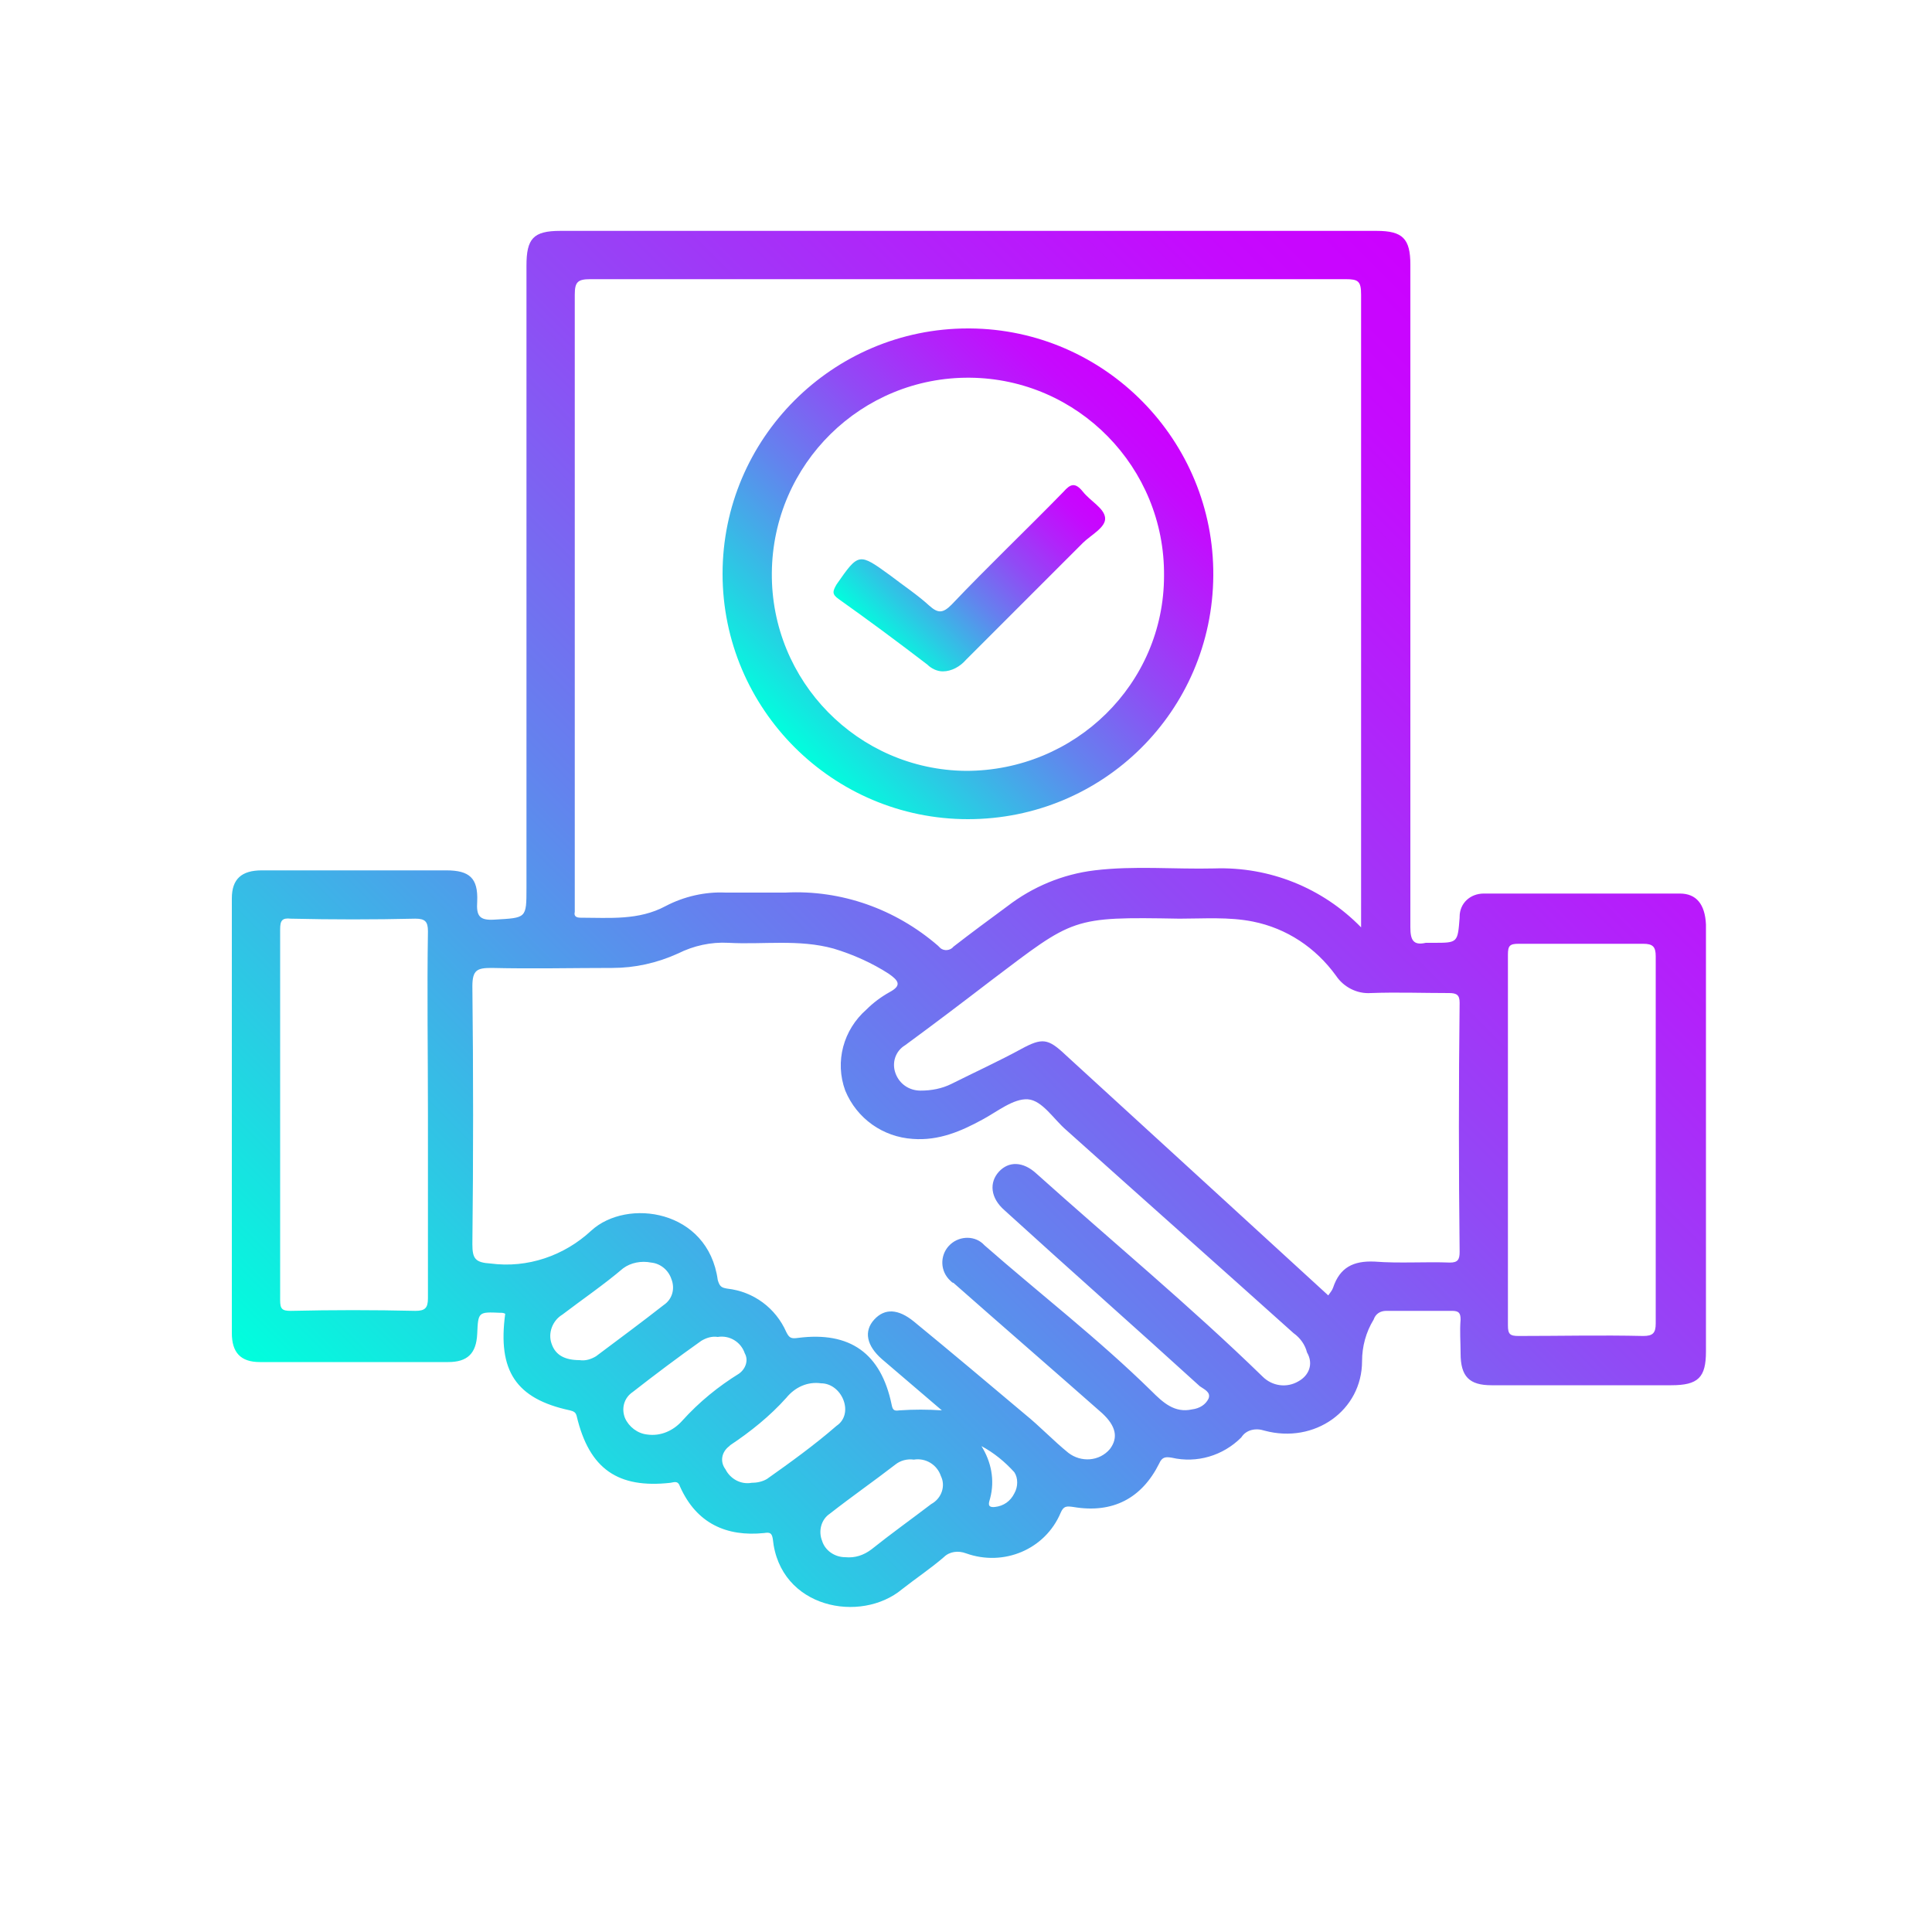
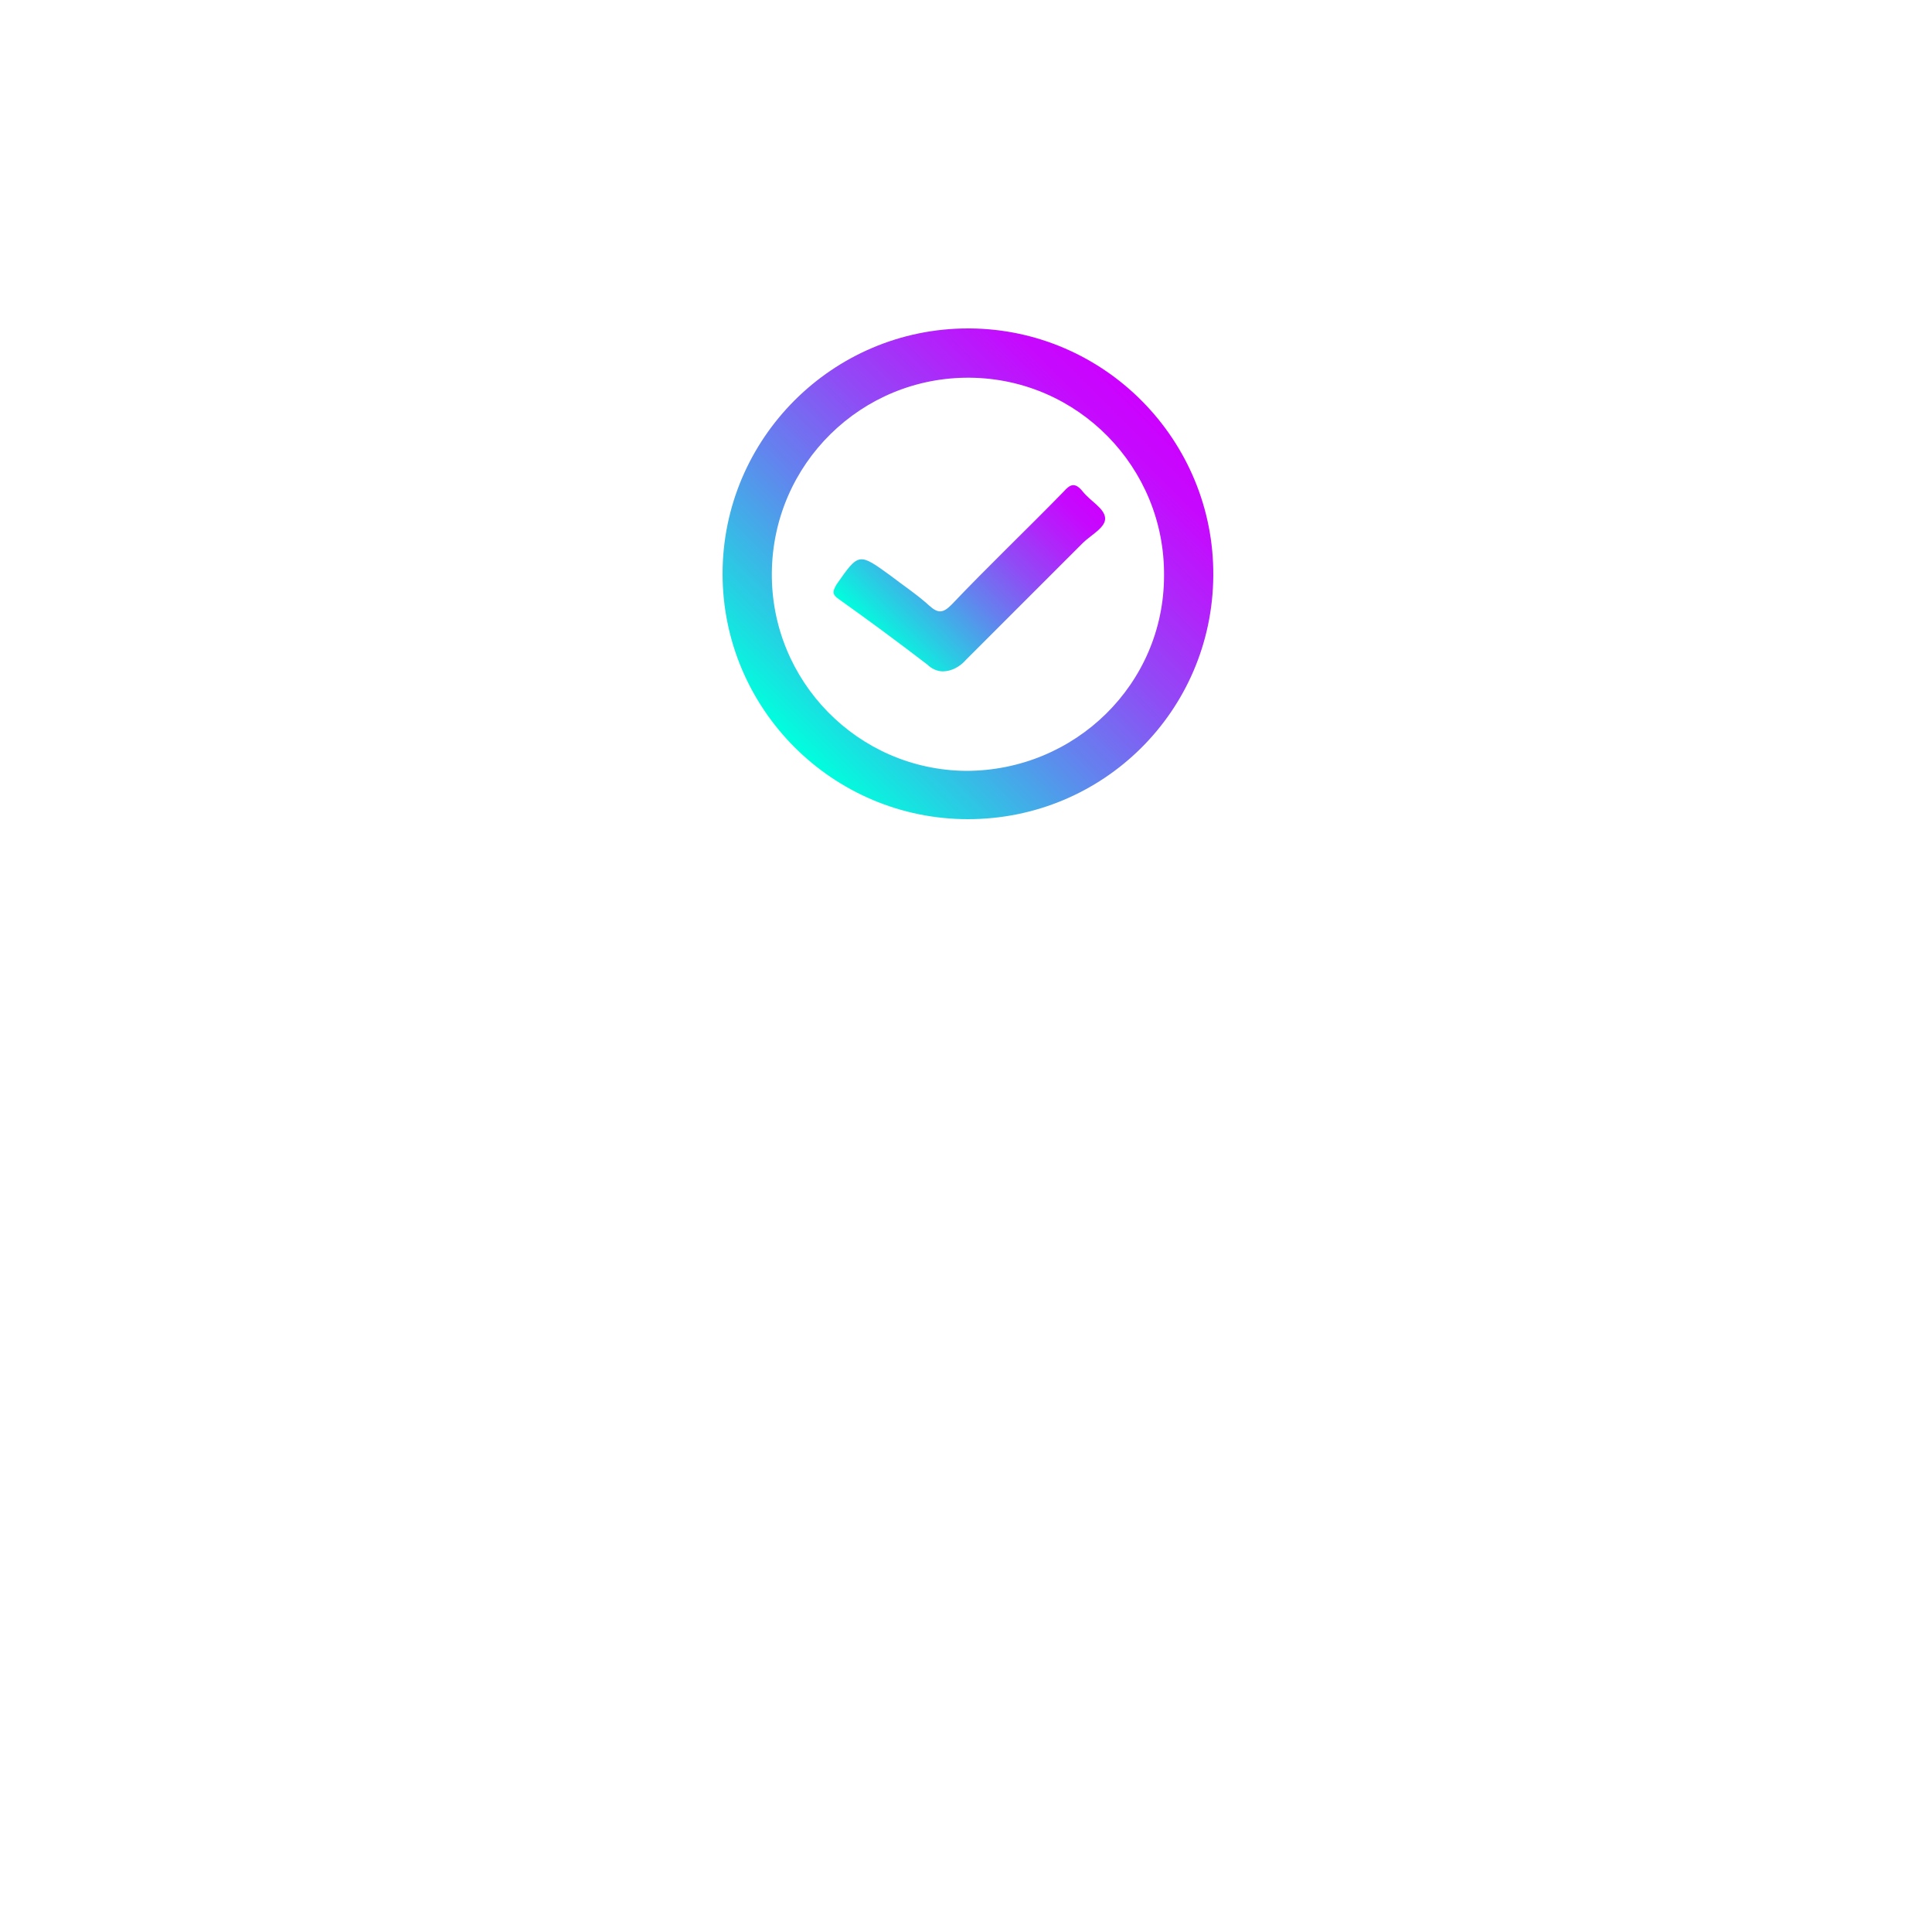
<svg xmlns="http://www.w3.org/2000/svg" id="Layer_1" x="0px" y="0px" viewBox="0 0 200 200" style="enable-background:new 0 0 200 200;" xml:space="preserve">
  <style type="text/css">	.st0{fill:url(#SVGID_1_);}	.st1{fill:url(#SVGID_2_);}	.st2{fill:url(#SVGID_3_);}</style>
  <linearGradient id="SVGID_1_" gradientUnits="userSpaceOnUse" x1="41.821" y1="157.247" x2="159.869" y2="39.2">
    <stop offset="0" style="stop-color:#00FFDD" />
    <stop offset="0.16" style="stop-color:#2BCAE4" />
    <stop offset="0.39" style="stop-color:#6383EE" />
    <stop offset="0.6" style="stop-color:#904BF5" />
    <stop offset="0.78" style="stop-color:#B123FA" />
    <stop offset="0.91" style="stop-color:#C50AFE" />
    <stop offset="1" style="stop-color:#CC01FF" />
  </linearGradient>
-   <path class="st0" d="M173.9,92.5c-6.8,0-13.6,0-20.3,0c-1.4,0-2.5,1-2.5,2.4c0,0,0,0.1,0,0.1c-0.2,2.6-0.2,2.6-2.7,2.6 c-0.3,0-0.5,0-0.8,0c-1.3,0.3-1.6-0.3-1.6-1.6c0-22.9,0-45.8,0-68.6c0-2.7-0.8-3.5-3.5-3.5H58c-2.8,0-3.5,0.8-3.5,3.6v64.4 c0,3.2,0,3.1-3.3,3.3c-1.6,0.1-1.9-0.4-1.8-1.9c0.1-2.4-0.8-3.2-3.2-3.2c-6.4,0-12.7,0-19.1,0c-2.1,0-3.1,0.9-3.1,2.9 c0,15,0,30,0,45c0,2,0.9,3,2.9,3c6.5,0,13,0,19.5,0c2,0,2.9-0.9,3-2.9c0.1-2.3,0.1-2.3,2.4-2.2c0.2,0,0.3,0,0.5,0.1 c-0.8,5.9,1.1,8.8,6.7,10c0.4,0.1,0.6,0.2,0.7,0.6c1.3,5.5,4.3,7.5,9.7,6.9c0.5-0.1,0.8-0.2,1,0.4c1.7,3.8,4.8,5.2,8.7,4.8 c0.6-0.1,0.8,0,0.9,0.6c0.7,7.2,9.1,8.8,13.4,5.2c1.4-1.1,2.9-2.1,4.3-3.3c0.6-0.6,1.5-0.7,2.3-0.4c3.9,1.4,8.2-0.4,9.8-4.2 c0.3-0.7,0.6-0.7,1.3-0.6c4.1,0.7,7.1-0.9,8.9-4.5c0.3-0.7,0.7-0.7,1.3-0.6c2.6,0.6,5.3-0.2,7.2-2.1c0.5-0.8,1.5-1,2.4-0.7 c5.2,1.4,10.1-2.1,10.1-7.2c0-1.5,0.4-3,1.2-4.3c0.2-0.6,0.7-0.9,1.3-0.9c2.3,0,4.6,0,6.8,0c0.7,0,0.9,0.2,0.9,0.9 c-0.1,1.2,0,2.3,0,3.5c0,2.4,0.9,3.3,3.2,3.3c6.2,0,12.4,0,18.6,0c2.8,0,3.6-0.8,3.6-3.5v-21.5c0-7.6,0-15.1,0-22.7 C176.5,93.6,175.6,92.5,173.9,92.5z M44.3,115.3c0,6.4,0,12.7,0,19.1c0,1-0.3,1.3-1.3,1.3c-4.3-0.1-8.6-0.1-12.9,0 c-0.9,0-1.1-0.2-1.1-1.1c0-12.8,0-25.6,0-38.4c0-0.9,0.2-1.2,1.1-1.1c4.3,0.1,8.6,0.1,12.9,0c1,0,1.3,0.3,1.3,1.3 C44.2,102.6,44.3,109,44.3,115.3z M61.1,28.9c26.1,0,52.1,0,78.2,0c1.3,0,1.6,0.2,1.6,1.6c0,21.3,0,42.6,0,63.9V96 c-4-4.1-9.5-6.3-15.2-6.1c-4.1,0.1-8.3-0.3-12.4,0.2c-3.3,0.4-6.4,1.7-9,3.7c-1.9,1.4-3.8,2.8-5.6,4.2c-0.3,0.4-1,0.5-1.4,0.1 c-0.1-0.1-0.1-0.1-0.2-0.2c-4.4-3.8-10-5.8-15.8-5.5c-2.1,0-4.1,0-6.2,0c-2.1-0.1-4.3,0.4-6.2,1.4c-2.8,1.5-5.8,1.2-8.8,1.2 c-0.5,0-0.7-0.2-0.6-0.6c0-0.3,0-0.6,0-1c0-21,0-41.9,0-62.9C59.5,29.2,59.8,28.9,61.1,28.9z M61.7,140.4c-0.5,0.3-1.1,0.5-1.7,0.4 c-1.5,0-2.5-0.5-2.9-1.7c-0.4-1.1,0.1-2.4,1.1-3c2.1-1.6,4.3-3.1,6.3-4.8c0.8-0.6,1.9-0.8,2.9-0.6c1,0.1,1.8,0.8,2.1,1.7 c0.4,1,0.1,2.1-0.8,2.7C66.4,136.9,64.1,138.6,61.7,140.4z M70.6,147.1c-0.9,1-2.2,1.6-3.6,1.4c-1-0.1-1.9-0.8-2.3-1.7 c-0.4-1-0.1-2.1,0.8-2.7c2.3-1.8,4.7-3.6,7.1-5.3c0.5-0.3,1.1-0.5,1.7-0.4c1.2-0.2,2.4,0.5,2.8,1.7c0.4,0.7,0.1,1.6-0.6,2.1 C74.4,143.5,72.4,145.1,70.6,147.1z M79.4,153.1c-0.5,0.3-1.1,0.4-1.6,0.4c-1.1,0.2-2.2-0.4-2.7-1.4c-0.6-0.8-0.4-1.8,0.4-2.4 c0,0,0.1-0.1,0.1-0.1c2.1-1.4,4.1-3,5.8-4.9c0.9-1.1,2.2-1.7,3.6-1.5c1,0,1.9,0.7,2.3,1.7c0.4,1,0.2,2.1-0.7,2.7 C84.3,149.6,81.8,151.4,79.4,153.1z M96.4,155.7c-2.1,1.6-4.2,3.1-6.2,4.7c-0.8,0.6-1.7,0.9-2.7,0.8c-1.1,0-2.1-0.7-2.4-1.7 c-0.4-1-0.1-2.2,0.8-2.8c2.3-1.8,4.6-3.4,6.8-5.1c0.5-0.4,1.2-0.6,1.9-0.5c1.2-0.2,2.4,0.5,2.8,1.7 C97.9,153.8,97.5,155.1,96.4,155.7L96.4,155.7z M105,154.6c-0.4,0.8-1.1,1.3-2,1.4c-0.9,0.1-0.6-0.5-0.5-0.9 c0.5-1.9,0.1-3.8-0.9-5.4c1.3,0.7,2.4,1.6,3.4,2.7C105.4,153,105.4,153.9,105,154.6L105,154.6z M134.4,143c-1.2,0.7-2.7,0.5-3.7-0.5 c-7.5-7.3-15.6-14-23.4-21c-1.4-1.3-2.9-1.3-3.9-0.2s-0.9,2.7,0.6,4c6.7,6.1,13.5,12.1,20.2,18.2c0.4,0.3,1.2,0.6,0.9,1.3 c-0.3,0.6-0.9,1-1.7,1.1c-1.8,0.4-3-0.7-4.2-1.9c-5.5-5.4-11.6-10.1-17.3-15.1c-0.9-1-2.5-1-3.5-0.1c-0.1,0.1-0.1,0.1-0.2,0.2 c-0.9,1-0.9,2.6,0.2,3.6c0.1,0.1,0.2,0.2,0.3,0.2c5.1,4.5,10.3,9,15.4,13.5c1.4,1.3,1.7,2.5,0.8,3.7c-1.1,1.3-3,1.4-4.3,0.4 c-1.6-1.3-2.9-2.7-4.5-4c-3.8-3.2-7.6-6.4-11.5-9.6c-1.6-1.3-3-1.4-4.1-0.2s-0.8,2.7,0.8,4.1l6.2,5.3c-1.5-0.1-2.9-0.1-4.4,0 c-0.6,0.1-0.7-0.1-0.8-0.6c-1.1-5.3-4.3-7.6-9.7-6.9c-0.7,0.1-0.9,0-1.2-0.6c-1.1-2.5-3.4-4.2-6.1-4.5c-0.6-0.1-0.8-0.2-1-0.9 c-1-7.3-9.4-8.5-13.1-5.1c-2.8,2.6-6.6,3.9-10.4,3.4c-1.6-0.1-1.9-0.5-1.9-2c0.1-8.9,0.1-17.8,0-26.7c0-1.7,0.5-1.9,2-1.9 c4.2,0.1,8.4,0,12.5,0c2.3,0,4.6-0.5,6.8-1.5c1.6-0.8,3.4-1.2,5.2-1.1c3.6,0.2,7.3-0.4,10.9,0.6c2,0.6,4,1.5,5.7,2.6 c1,0.7,1.4,1.2,0.1,1.9c-0.9,0.5-1.7,1.1-2.4,1.8c-2.4,2.1-3.3,5.4-2.2,8.4c1.2,2.9,3.9,4.8,7,5c2.7,0.2,5-0.8,7.2-2 c1.5-0.8,3.2-2.2,4.7-2.1s2.7,2.1,4,3.2c7.8,7,15.7,14,23.5,21c0.7,0.5,1.2,1.2,1.4,2C136,141.2,135.5,142.4,134.4,143z  M151.1,129.6c0,0.8-0.2,1.1-1,1.1c-2.6-0.1-5.2,0.1-7.8-0.1c-2.2-0.1-3.6,0.6-4.3,2.7c-0.1,0.3-0.3,0.5-0.5,0.8l-10.7-9.8 l-16.5-15.1c-1.8-1.7-2.4-1.8-4.6-0.6s-4.8,2.4-7.2,3.6c-1,0.5-2.1,0.7-3.2,0.7c-1.2,0-2.2-0.7-2.6-1.8c-0.4-1.1,0-2.3,1-2.9 c3-2.2,5.9-4.4,8.9-6.7c8.6-6.5,8.3-6.6,19.5-6.4c2.5,0,5.1-0.2,7.6,0.3c3.5,0.7,6.5,2.7,8.6,5.6c0.8,1.2,2.2,1.9,3.6,1.8 c2.7-0.1,5.4,0,8.1,0c0.8,0,1.1,0.2,1.1,1C151,112.3,151,120.9,151.1,129.6z M171.4,118.1c0,6.3,0,12.6,0,18.9c0,1-0.3,1.3-1.3,1.3 c-4.3-0.1-8.6,0-12.9,0c-0.9,0-1.1-0.2-1.1-1.1c0-12.8,0-25.6,0-38.4c0-0.9,0.2-1.1,1.1-1.1c4.3,0,8.6,0,12.9,0c1,0,1.3,0.3,1.3,1.3 C171.4,105.2,171.4,111.7,171.4,118.1L171.4,118.1z" />
  <linearGradient id="SVGID_2_" gradientUnits="userSpaceOnUse" x1="82.226" y1="77.395" x2="118.173" y2="41.448">
    <stop offset="0" style="stop-color:#00FFDD" />
    <stop offset="0.16" style="stop-color:#2BCAE4" />
    <stop offset="0.39" style="stop-color:#6383EE" />
    <stop offset="0.6" style="stop-color:#904BF5" />
    <stop offset="0.78" style="stop-color:#B123FA" />
    <stop offset="0.91" style="stop-color:#C50AFE" />
    <stop offset="1" style="stop-color:#CC01FF" />
  </linearGradient>
  <path class="st1" d="M100.2,34c-14,0-25.4,11.4-25.4,25.4s11.4,25.4,25.4,25.4c14,0,25.3-11.2,25.4-25.2c0.1-14-11.2-25.5-25.2-25.6 C100.4,34,100.3,34,100.2,34z M100,79.8c-11.2-0.1-20.2-9.3-20.1-20.5C80,48,89.2,39,100.4,39.1c11.2,0.1,20.2,9.3,20.1,20.5 C120.5,70.8,111.3,79.8,100,79.8C100,79.8,100,79.8,100,79.8z" />
  <linearGradient id="SVGID_3_" gradientUnits="userSpaceOnUse" x1="91.154" y1="66.476" x2="109.445" y2="48.185">
    <stop offset="0" style="stop-color:#00FFDD" />
    <stop offset="0.16" style="stop-color:#2BCAE4" />
    <stop offset="0.39" style="stop-color:#6383EE" />
    <stop offset="0.6" style="stop-color:#904BF5" />
    <stop offset="0.78" style="stop-color:#B123FA" />
    <stop offset="0.91" style="stop-color:#C50AFE" />
    <stop offset="1" style="stop-color:#CC01FF" />
  </linearGradient>
  <path class="st2" d="M114.4,53.6c0.1,1-1.5,1.8-2.3,2.6c-4.1,4.1-8.1,8.1-12.1,12.1c-0.6,0.7-1.5,1.2-2.4,1.2 c-0.6,0-1.2-0.3-1.6-0.7c-3-2.3-6.1-4.6-9.2-6.8c-0.7-0.5-0.6-0.8-0.2-1.5c2.3-3.3,2.3-3.3,5.6-0.9c1.3,1,2.8,2,4,3.1 c0.9,0.8,1.4,0.8,2.3-0.1c3.8-4,7.8-7.8,11.6-11.7c0.7-0.8,1.2-1,2,0S114.3,52.6,114.4,53.6z" />
</svg>